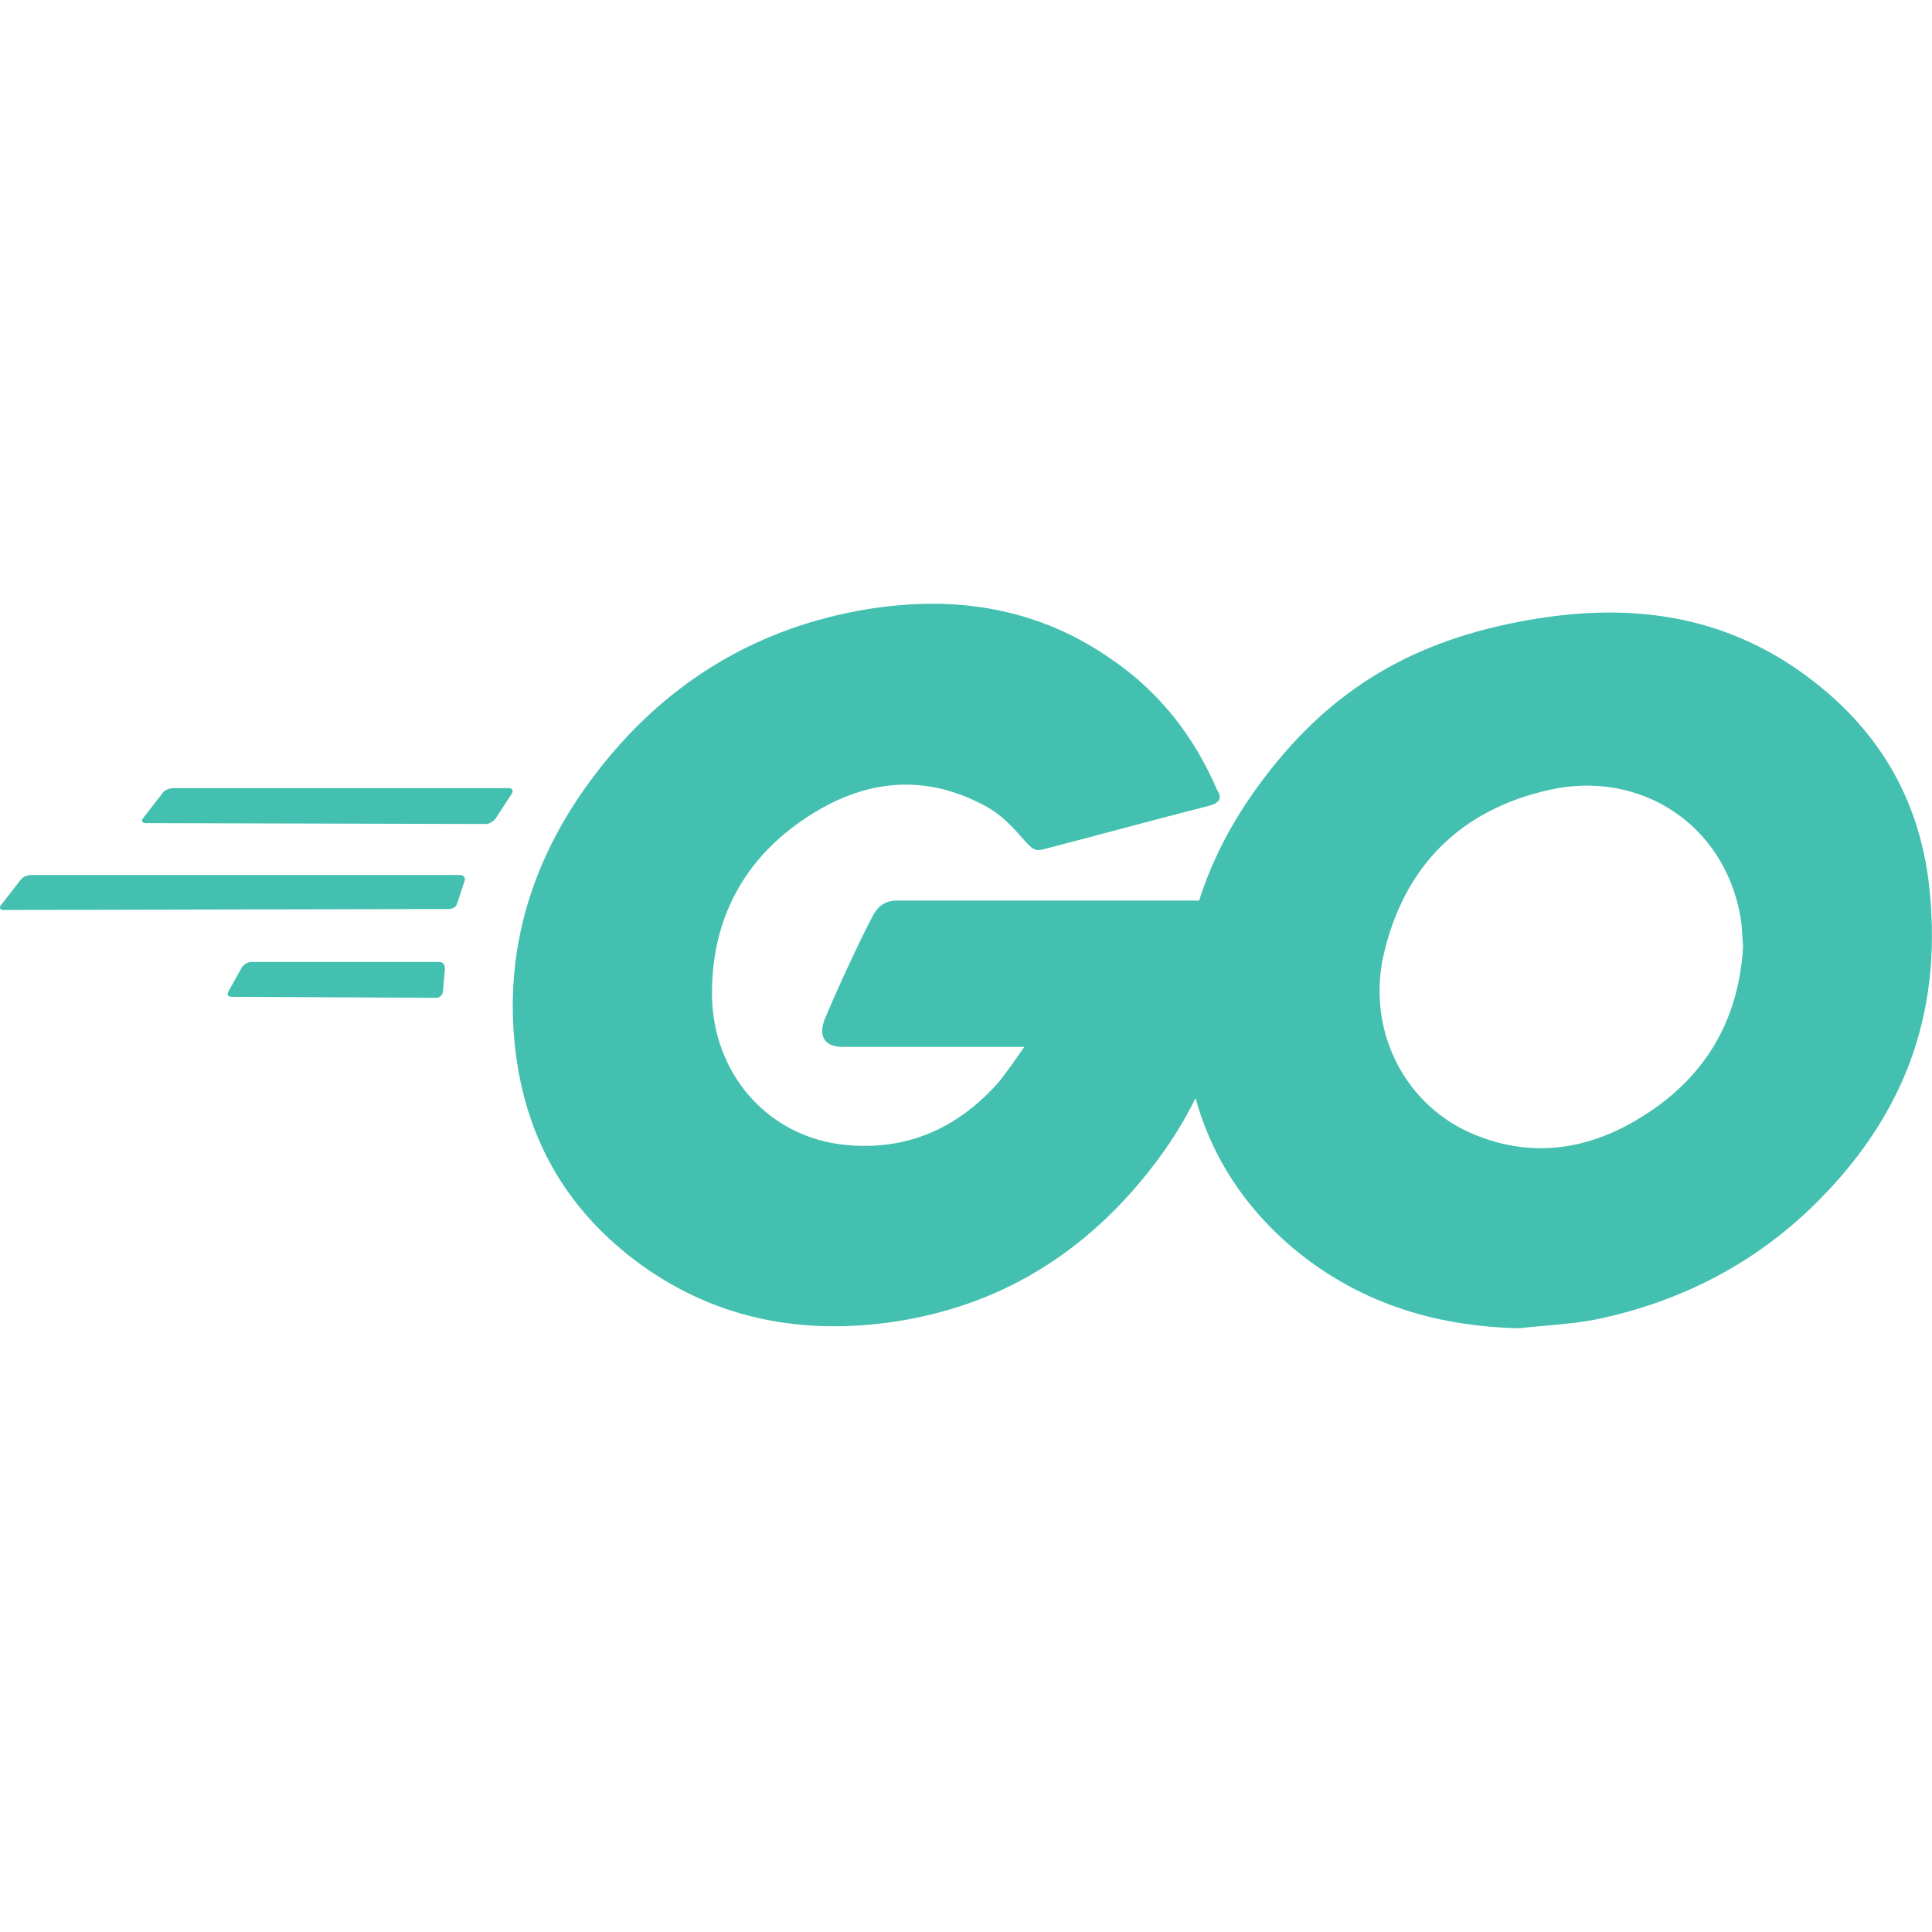
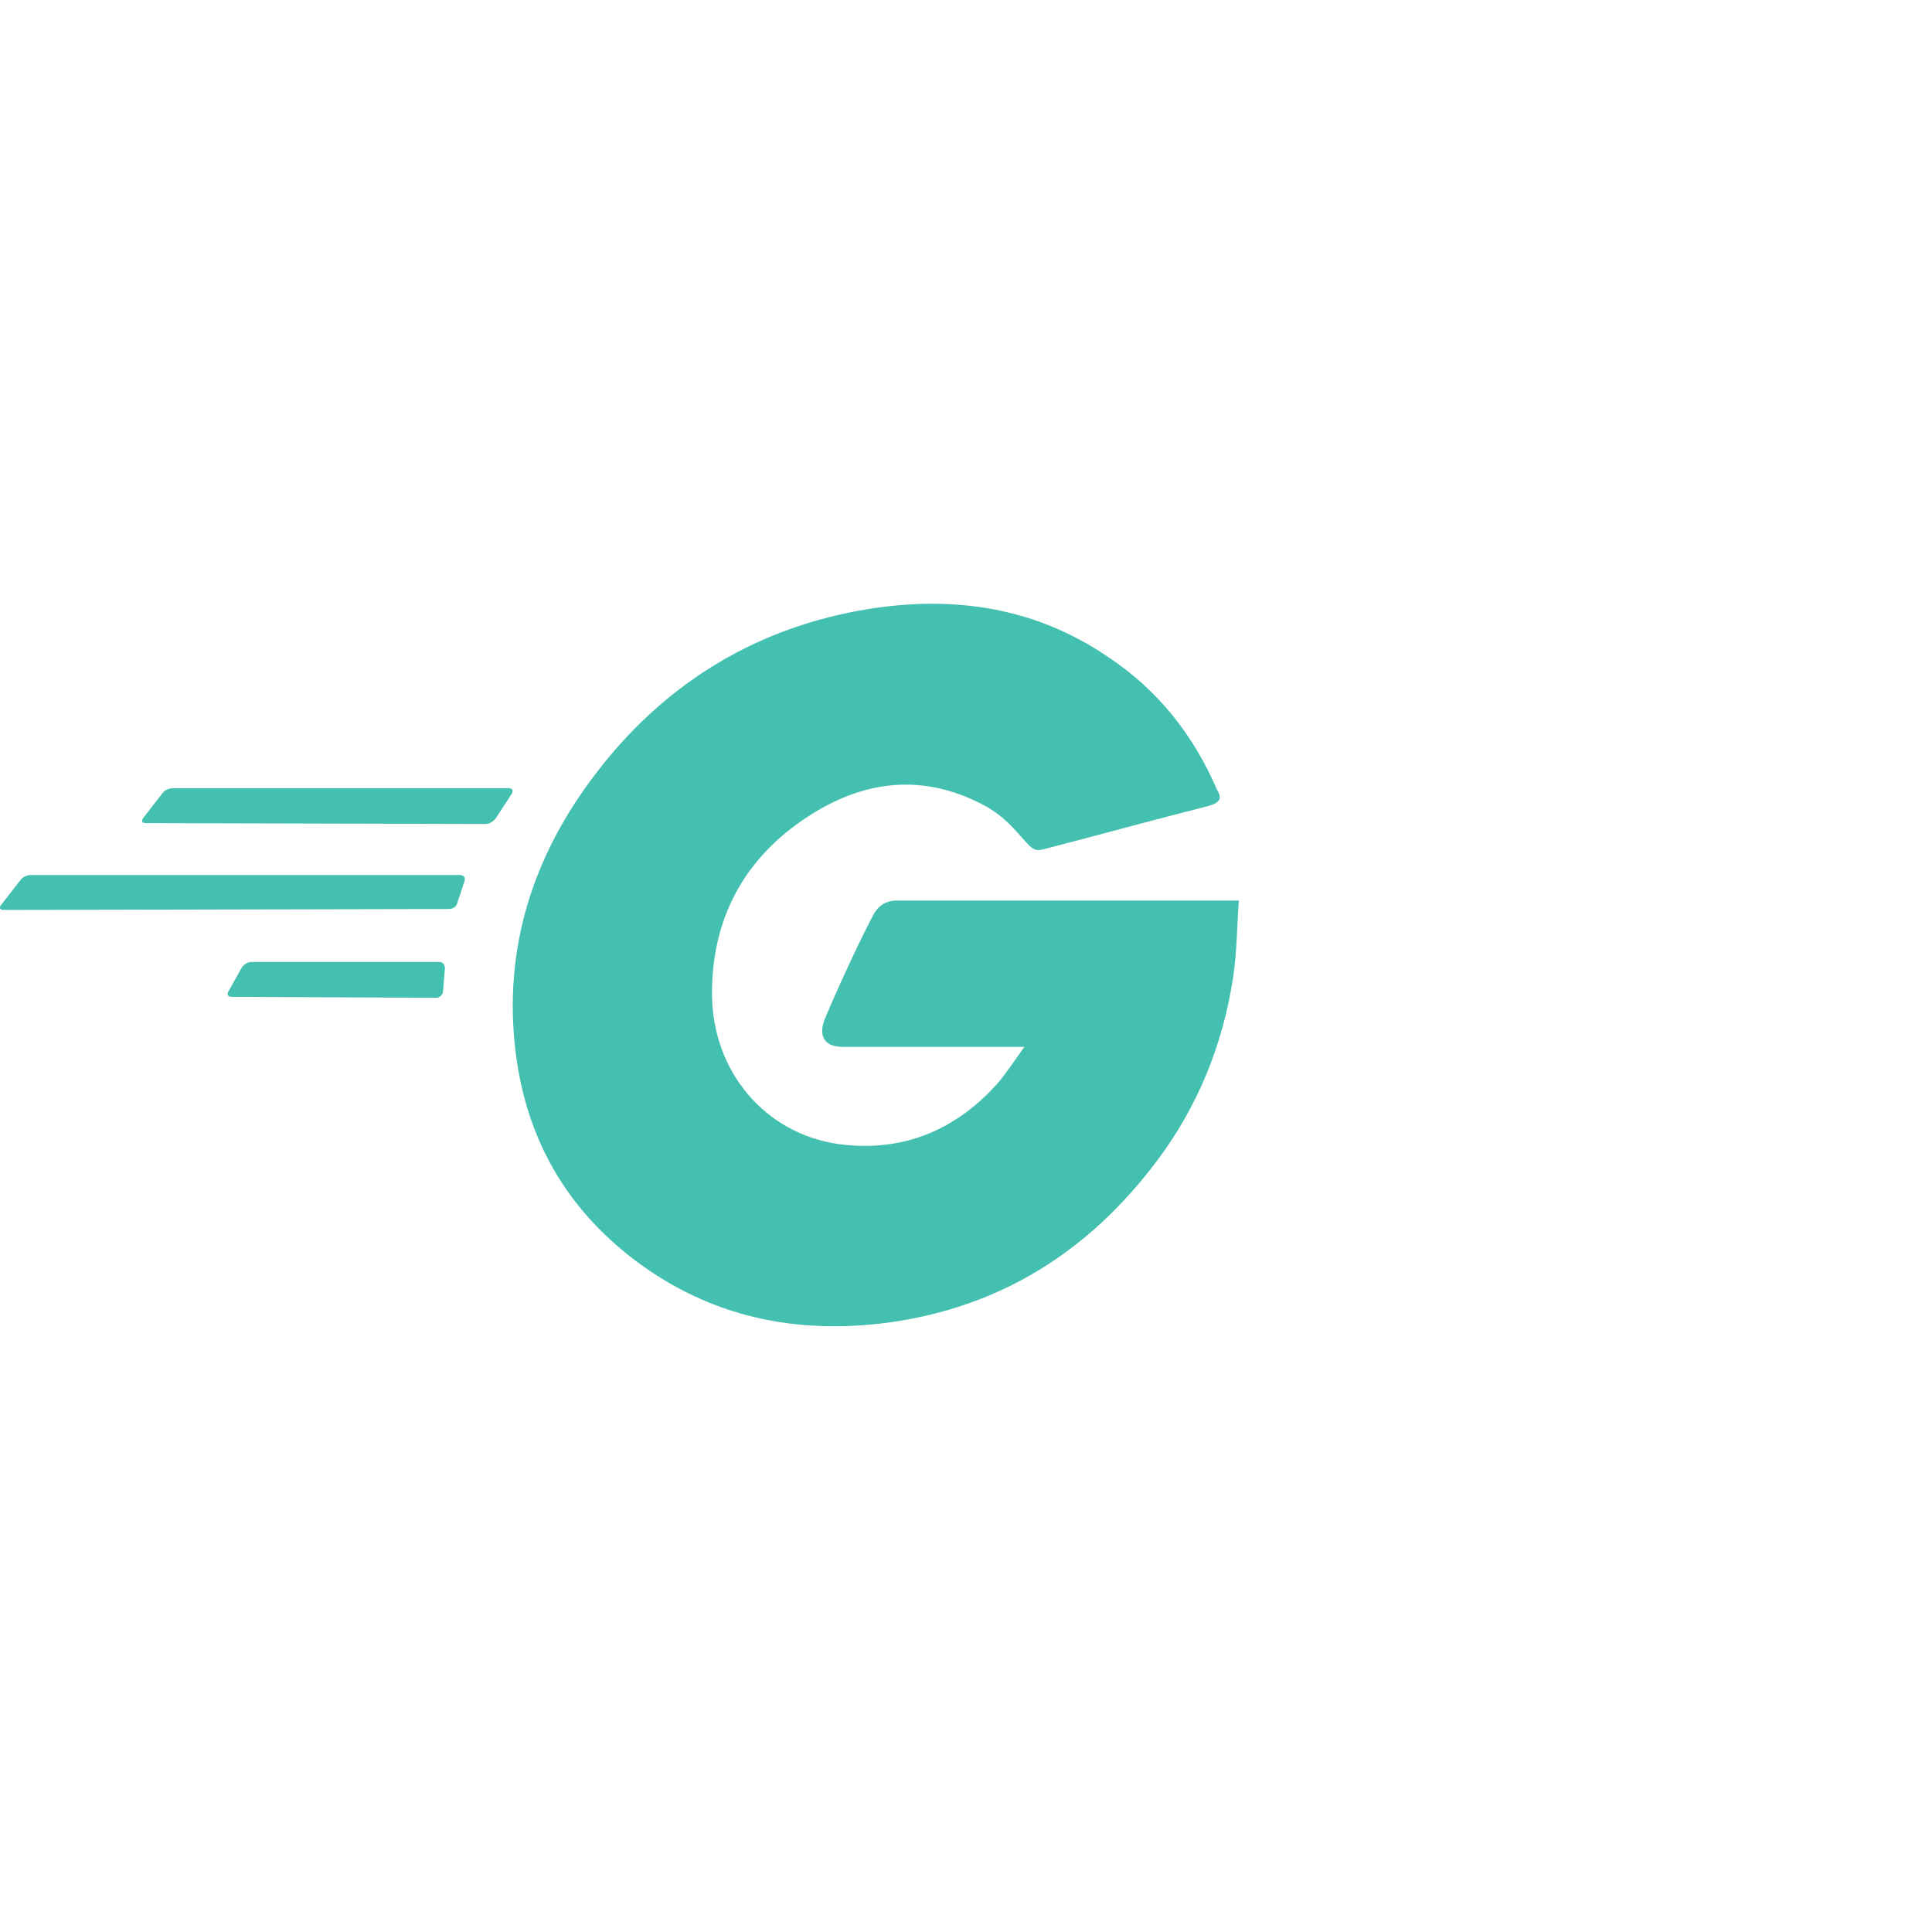
<svg xmlns="http://www.w3.org/2000/svg" width="24" height="24" viewBox="0 0 24 24" fill="none">
  <path d="M1.811 10.225C1.764 10.225 1.753 10.201 1.776 10.166L2.021 9.85C2.045 9.815 2.103 9.791 2.15 9.791H6.321C6.368 9.791 6.38 9.826 6.356 9.862L6.158 10.166C6.134 10.201 6.076 10.236 6.041 10.236L1.811 10.225ZM0.046 11.304C-1.84514e-05 11.304 -0.012 11.28 0.011 11.245L0.257 10.929C0.28 10.894 0.339 10.87 0.385 10.87H5.714C5.761 10.87 5.784 10.905 5.772 10.941L5.679 11.222C5.667 11.269 5.62 11.292 5.574 11.292L0.046 11.304ZM2.875 12.383C2.828 12.383 2.816 12.348 2.839 12.313L3.003 12.02C3.026 11.985 3.073 11.95 3.12 11.95H5.457C5.503 11.95 5.527 11.985 5.527 12.031L5.503 12.313C5.503 12.36 5.457 12.395 5.422 12.395L2.875 12.383ZM15.004 10.014C14.268 10.201 13.765 10.342 13.04 10.53C12.866 10.577 12.854 10.588 12.702 10.413C12.527 10.213 12.398 10.085 12.152 9.967C11.416 9.604 10.704 9.709 10.037 10.143C9.243 10.659 8.834 11.421 8.845 12.371C8.857 13.309 9.5 14.084 10.423 14.213C11.218 14.318 11.884 14.037 12.409 13.439C12.514 13.309 12.608 13.169 12.725 13.005H10.47C10.225 13.005 10.166 12.852 10.248 12.653C10.4 12.29 10.681 11.68 10.844 11.374C10.879 11.305 10.96 11.187 11.136 11.187H15.389C15.366 11.504 15.366 11.82 15.319 12.137C15.191 12.982 14.876 13.755 14.361 14.435C13.52 15.55 12.421 16.242 11.031 16.43C9.886 16.582 8.822 16.36 7.887 15.655C7.022 14.998 6.532 14.13 6.403 13.052C6.251 11.774 6.625 10.624 7.397 9.615C8.226 8.525 9.325 7.833 10.668 7.586C11.767 7.387 12.819 7.516 13.765 8.161C14.384 8.571 14.829 9.135 15.12 9.815C15.191 9.92 15.144 9.979 15.004 10.014Z" fill="#44C0B0" />
-   <path d="M18.871 16.5C17.808 16.477 16.838 16.172 16.02 15.468C15.331 14.87 14.898 14.107 14.758 13.204C14.548 11.879 14.91 10.706 15.705 9.662C16.558 8.536 17.586 7.95 18.977 7.704C20.168 7.493 21.29 7.61 22.307 8.302C23.23 8.935 23.803 9.792 23.954 10.917C24.153 12.501 23.697 13.79 22.611 14.893C21.839 15.679 20.893 16.172 19.806 16.395C19.491 16.453 19.175 16.465 18.871 16.5ZM21.653 11.761C21.641 11.609 21.641 11.492 21.618 11.374C21.407 10.213 20.344 9.557 19.234 9.815C18.147 10.061 17.446 10.753 17.189 11.855C16.979 12.771 17.422 13.697 18.264 14.072C18.906 14.354 19.549 14.319 20.169 14.002C21.092 13.521 21.594 12.77 21.653 11.761Z" fill="#44C0B0" />
</svg>